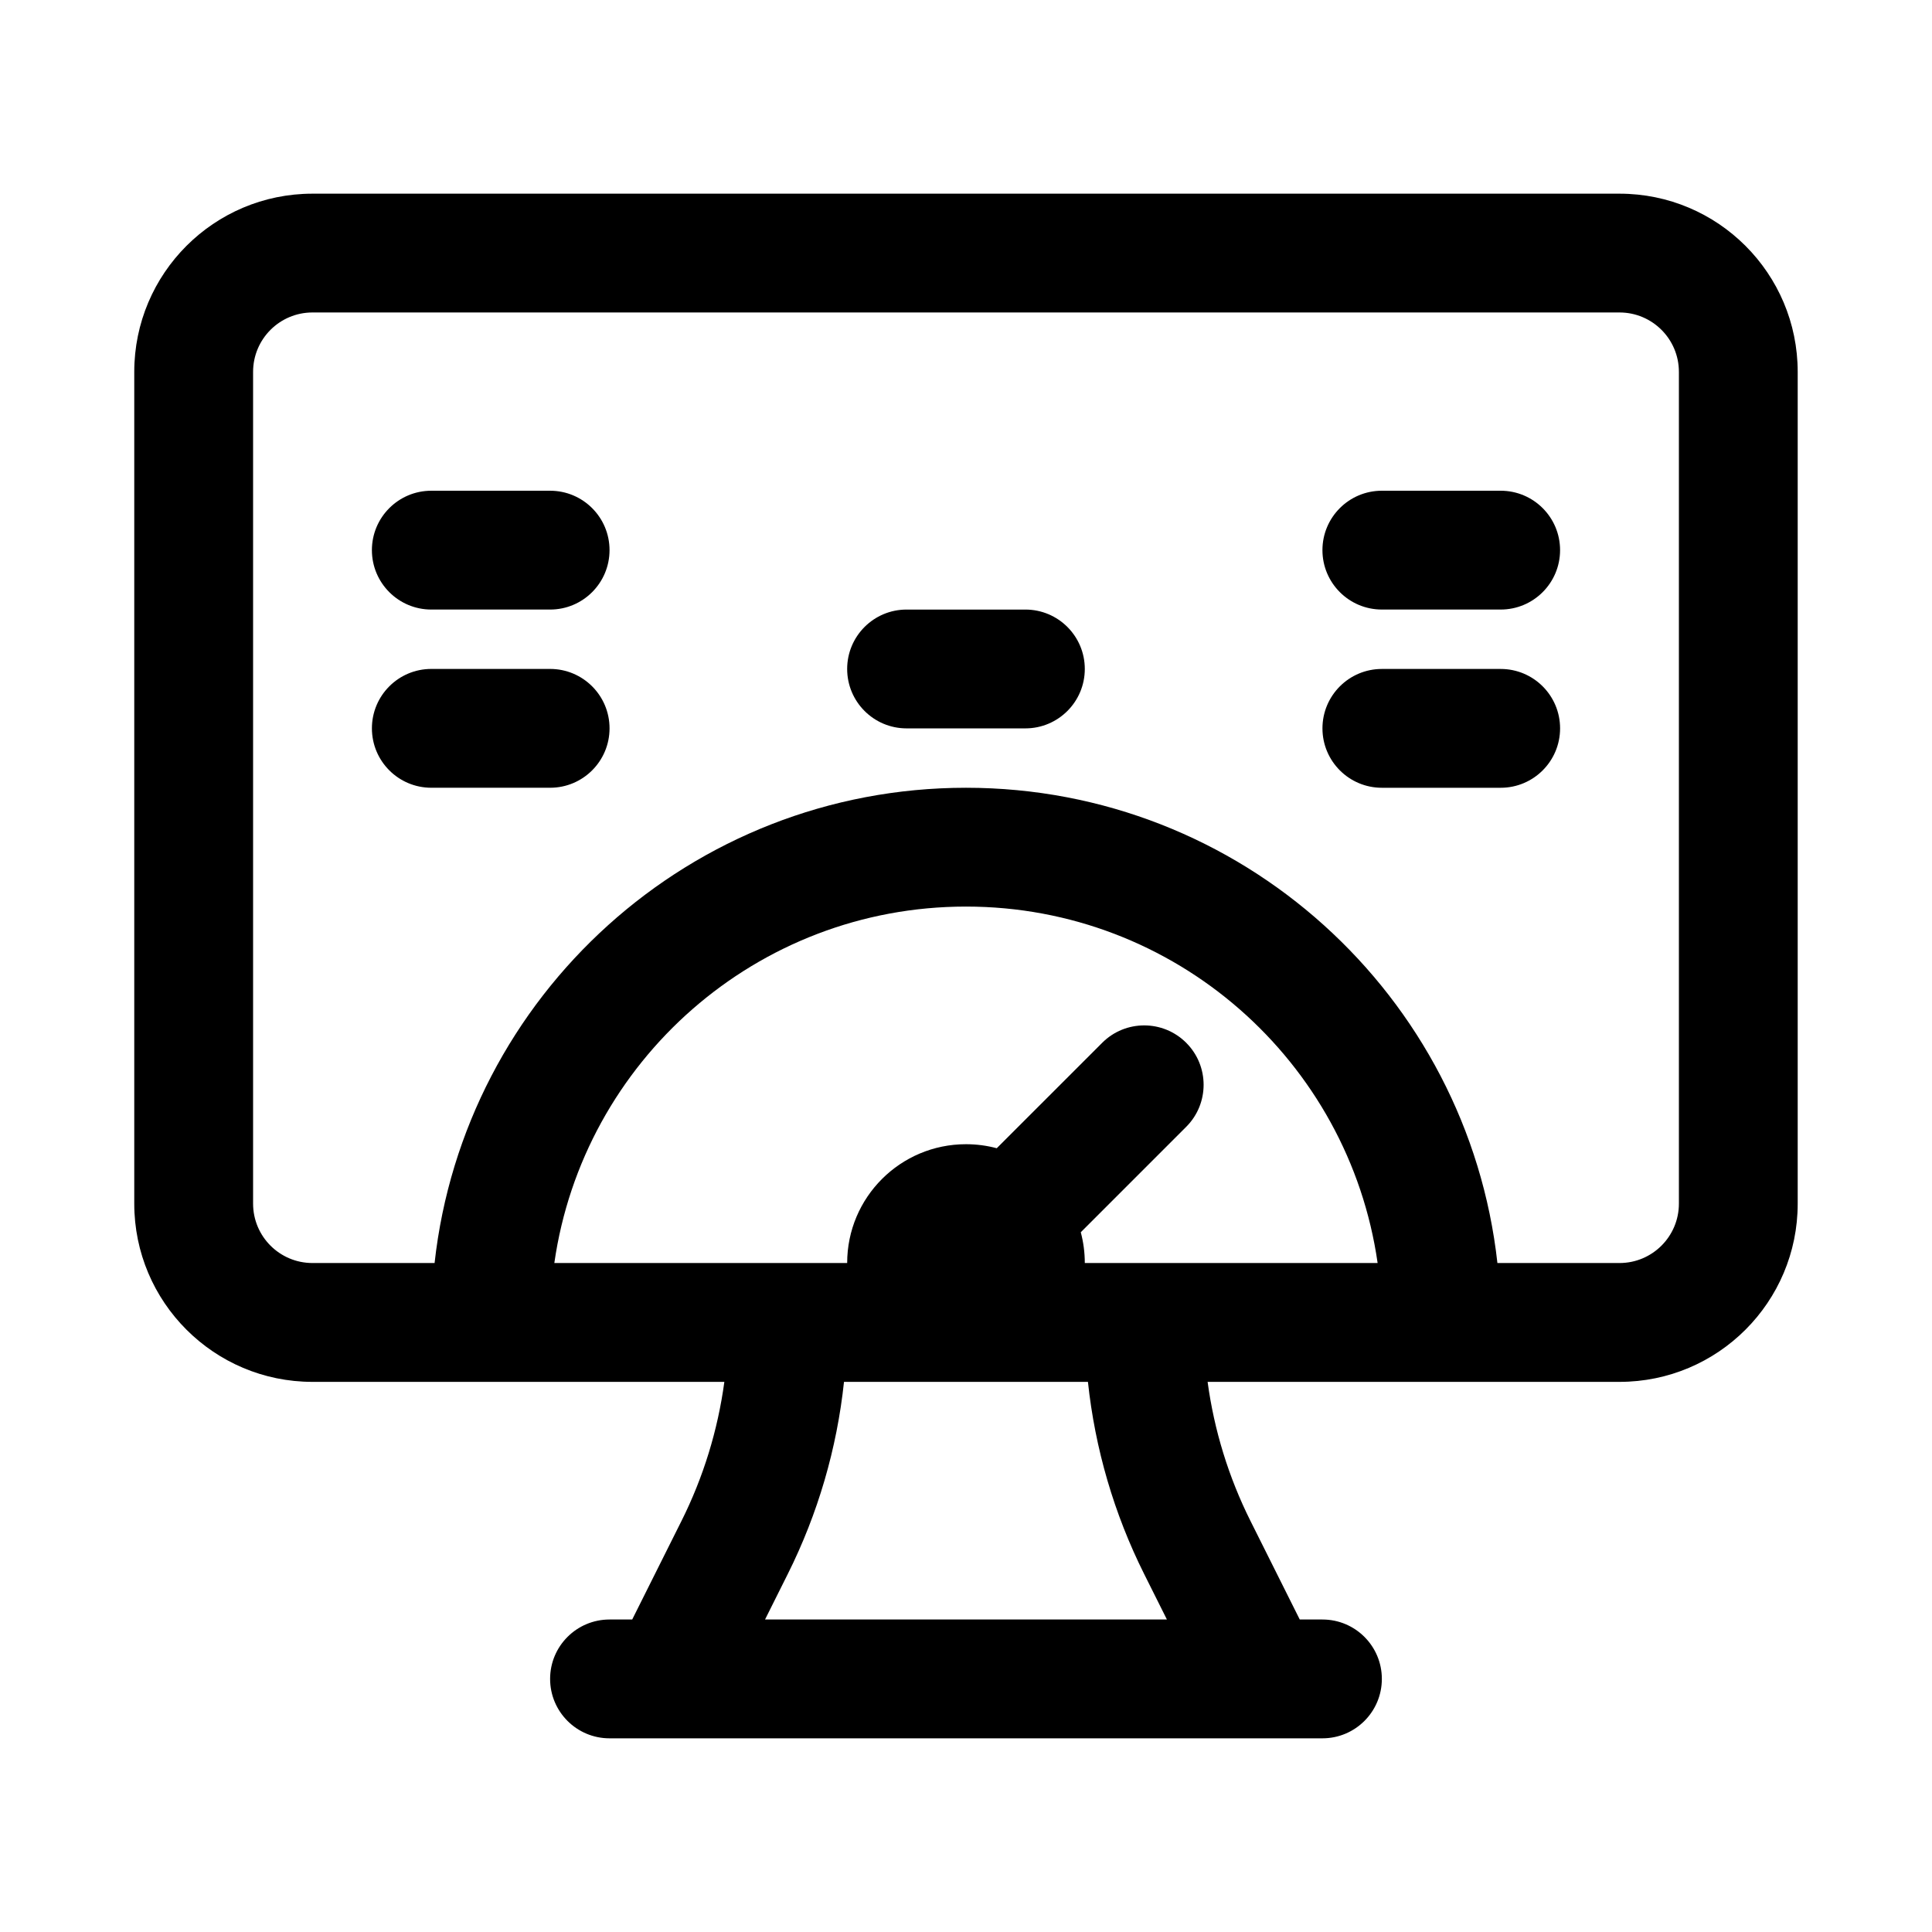
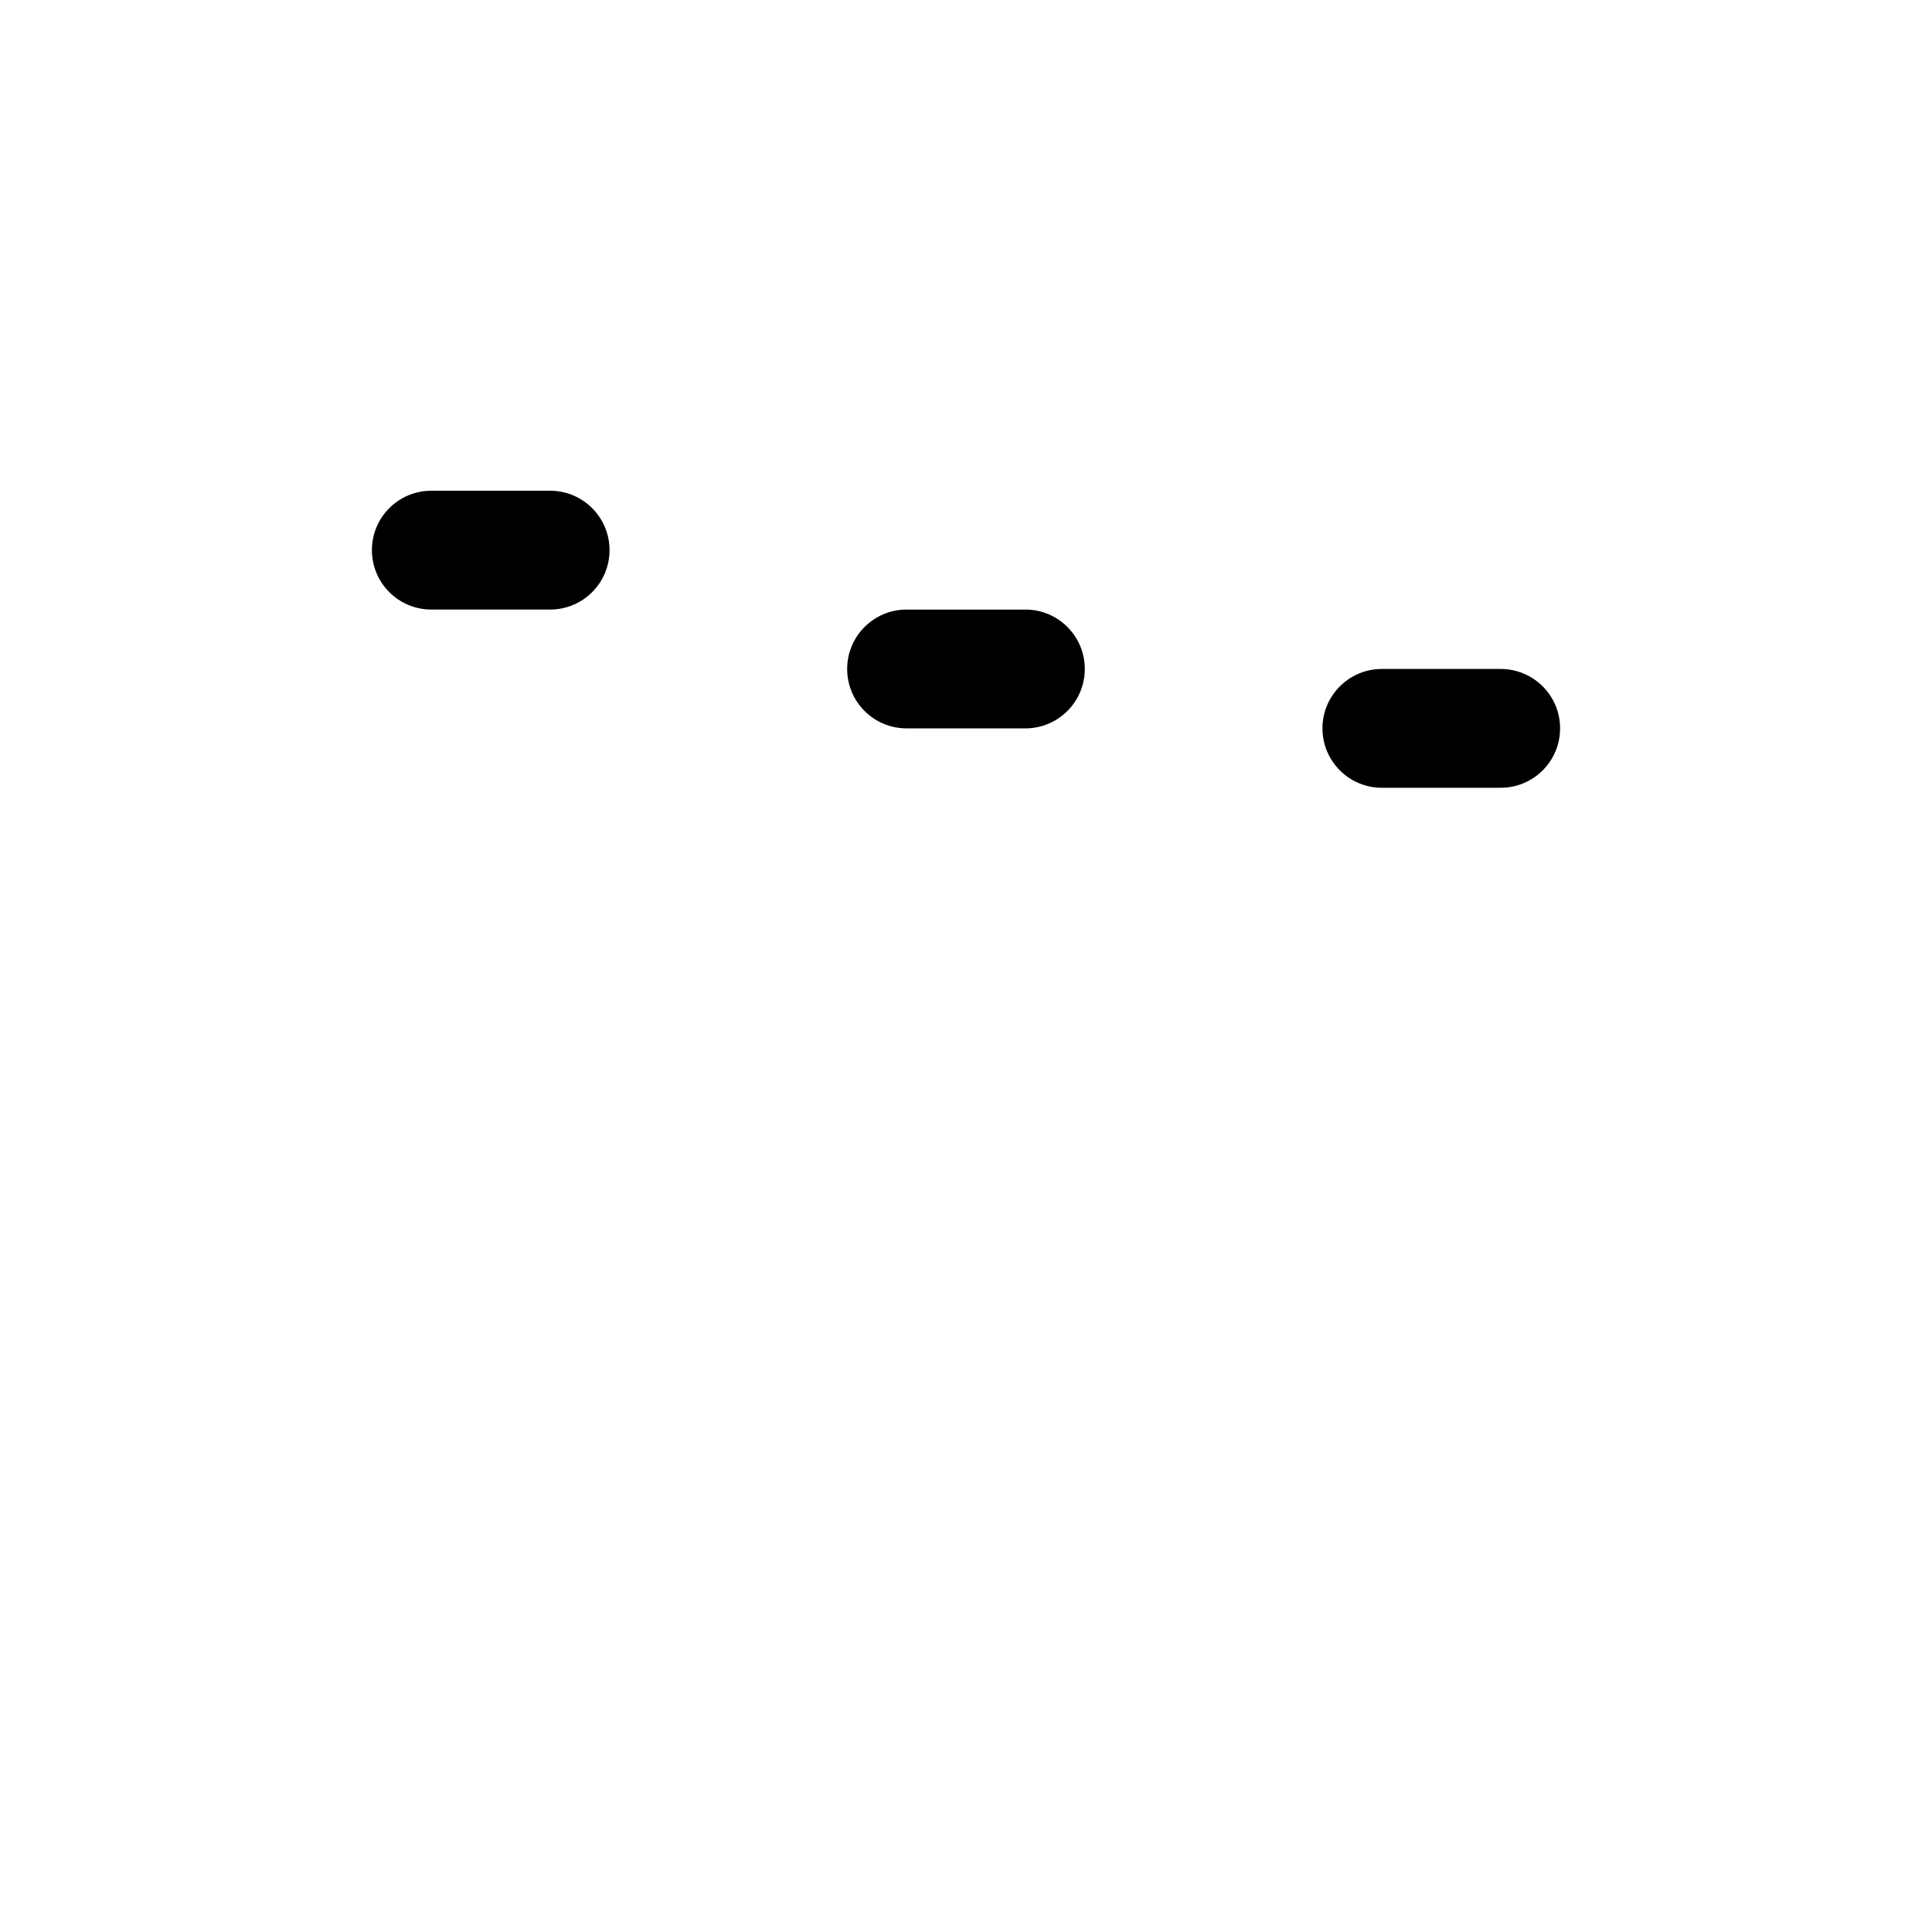
<svg xmlns="http://www.w3.org/2000/svg" fill="#000000" width="800px" height="800px" version="1.1" viewBox="144 144 512 512">
  <g>
    <path d="m258.3 274.05c-8.695 0-15.742 7.047-15.742 15.742 0 8.695 7.047 15.746 15.742 15.746h31.488c8.695 0 15.746-7.051 15.746-15.746 0-8.695-7.051-15.742-15.746-15.742z" />
-     <path d="m494.46 289.79c0-8.695 7.051-15.742 15.746-15.742h31.488c8.695 0 15.742 7.047 15.742 15.742 0 8.695-7.047 15.746-15.742 15.746h-31.488c-8.695 0-15.746-7.051-15.746-15.746z" />
    <path d="m384.25 305.54c-8.695 0-15.742 7.047-15.742 15.742 0 8.695 7.047 15.746 15.742 15.746h31.488c8.695 0 15.746-7.051 15.746-15.746 0-8.695-7.051-15.742-15.746-15.742z" />
-     <path d="m242.56 337.02c0-8.695 7.047-15.746 15.742-15.746h31.488c8.695 0 15.746 7.051 15.746 15.746 0 8.695-7.051 15.742-15.746 15.742h-31.488c-8.695 0-15.742-7.047-15.742-15.742z" />
    <path d="m510.21 321.28c-8.695 0-15.746 7.051-15.746 15.746 0 8.695 7.051 15.742 15.746 15.742h31.488c8.695 0 15.742-7.047 15.742-15.742 0-8.695-7.047-15.746-15.742-15.746z" />
-     <path d="m179.58 242.56c0-26.086 21.145-47.234 47.23-47.234h346.37c26.086 0 47.23 21.148 47.23 47.234v220.42c0 26.086-21.145 47.23-47.23 47.23h-109.15c1.73 12.797 5.559 25.254 11.363 36.867l13.055 26.109h6.012c8.699 0 15.746 7.047 15.746 15.742 0 8.695-7.047 15.746-15.746 15.746h-188.93c-8.695 0-15.746-7.051-15.746-15.746 0-8.695 7.051-15.742 15.746-15.742h6.012l13.055-26.109c5.809-11.613 9.633-24.07 11.363-36.867h-109.15c-26.086 0-47.23-21.145-47.23-47.23zm273.66 330.62-6.016-12.027c-7.996-15.992-13.031-33.254-14.91-50.949h-64.645c-1.879 17.695-6.914 34.957-14.91 50.949l-6.012 12.027zm-21.758-94.465h77.602c-7.637-53.41-53.57-94.465-109.09-94.465-55.523 0-101.45 41.055-109.09 94.465h77.605c0-17.391 14.098-31.488 31.488-31.488 2.82 0 5.555 0.371 8.152 1.066l27.945-27.941c6.148-6.148 16.117-6.148 22.266 0 6.148 6.148 6.148 16.117 0 22.266l-27.941 27.941c0.691 2.602 1.066 5.336 1.066 8.156zm141.7 0h-32.352c-7.836-70.848-67.898-125.95-140.83-125.95-72.938 0-133 55.105-140.83 125.95h-32.355c-8.695 0-15.742-7.047-15.742-15.742v-220.42c0-8.695 7.047-15.746 15.742-15.746h346.37c8.695 0 15.742 7.051 15.742 15.746v220.42c0 8.695-7.047 15.742-15.742 15.742z" fill-rule="evenodd" />
  </g>
</svg>